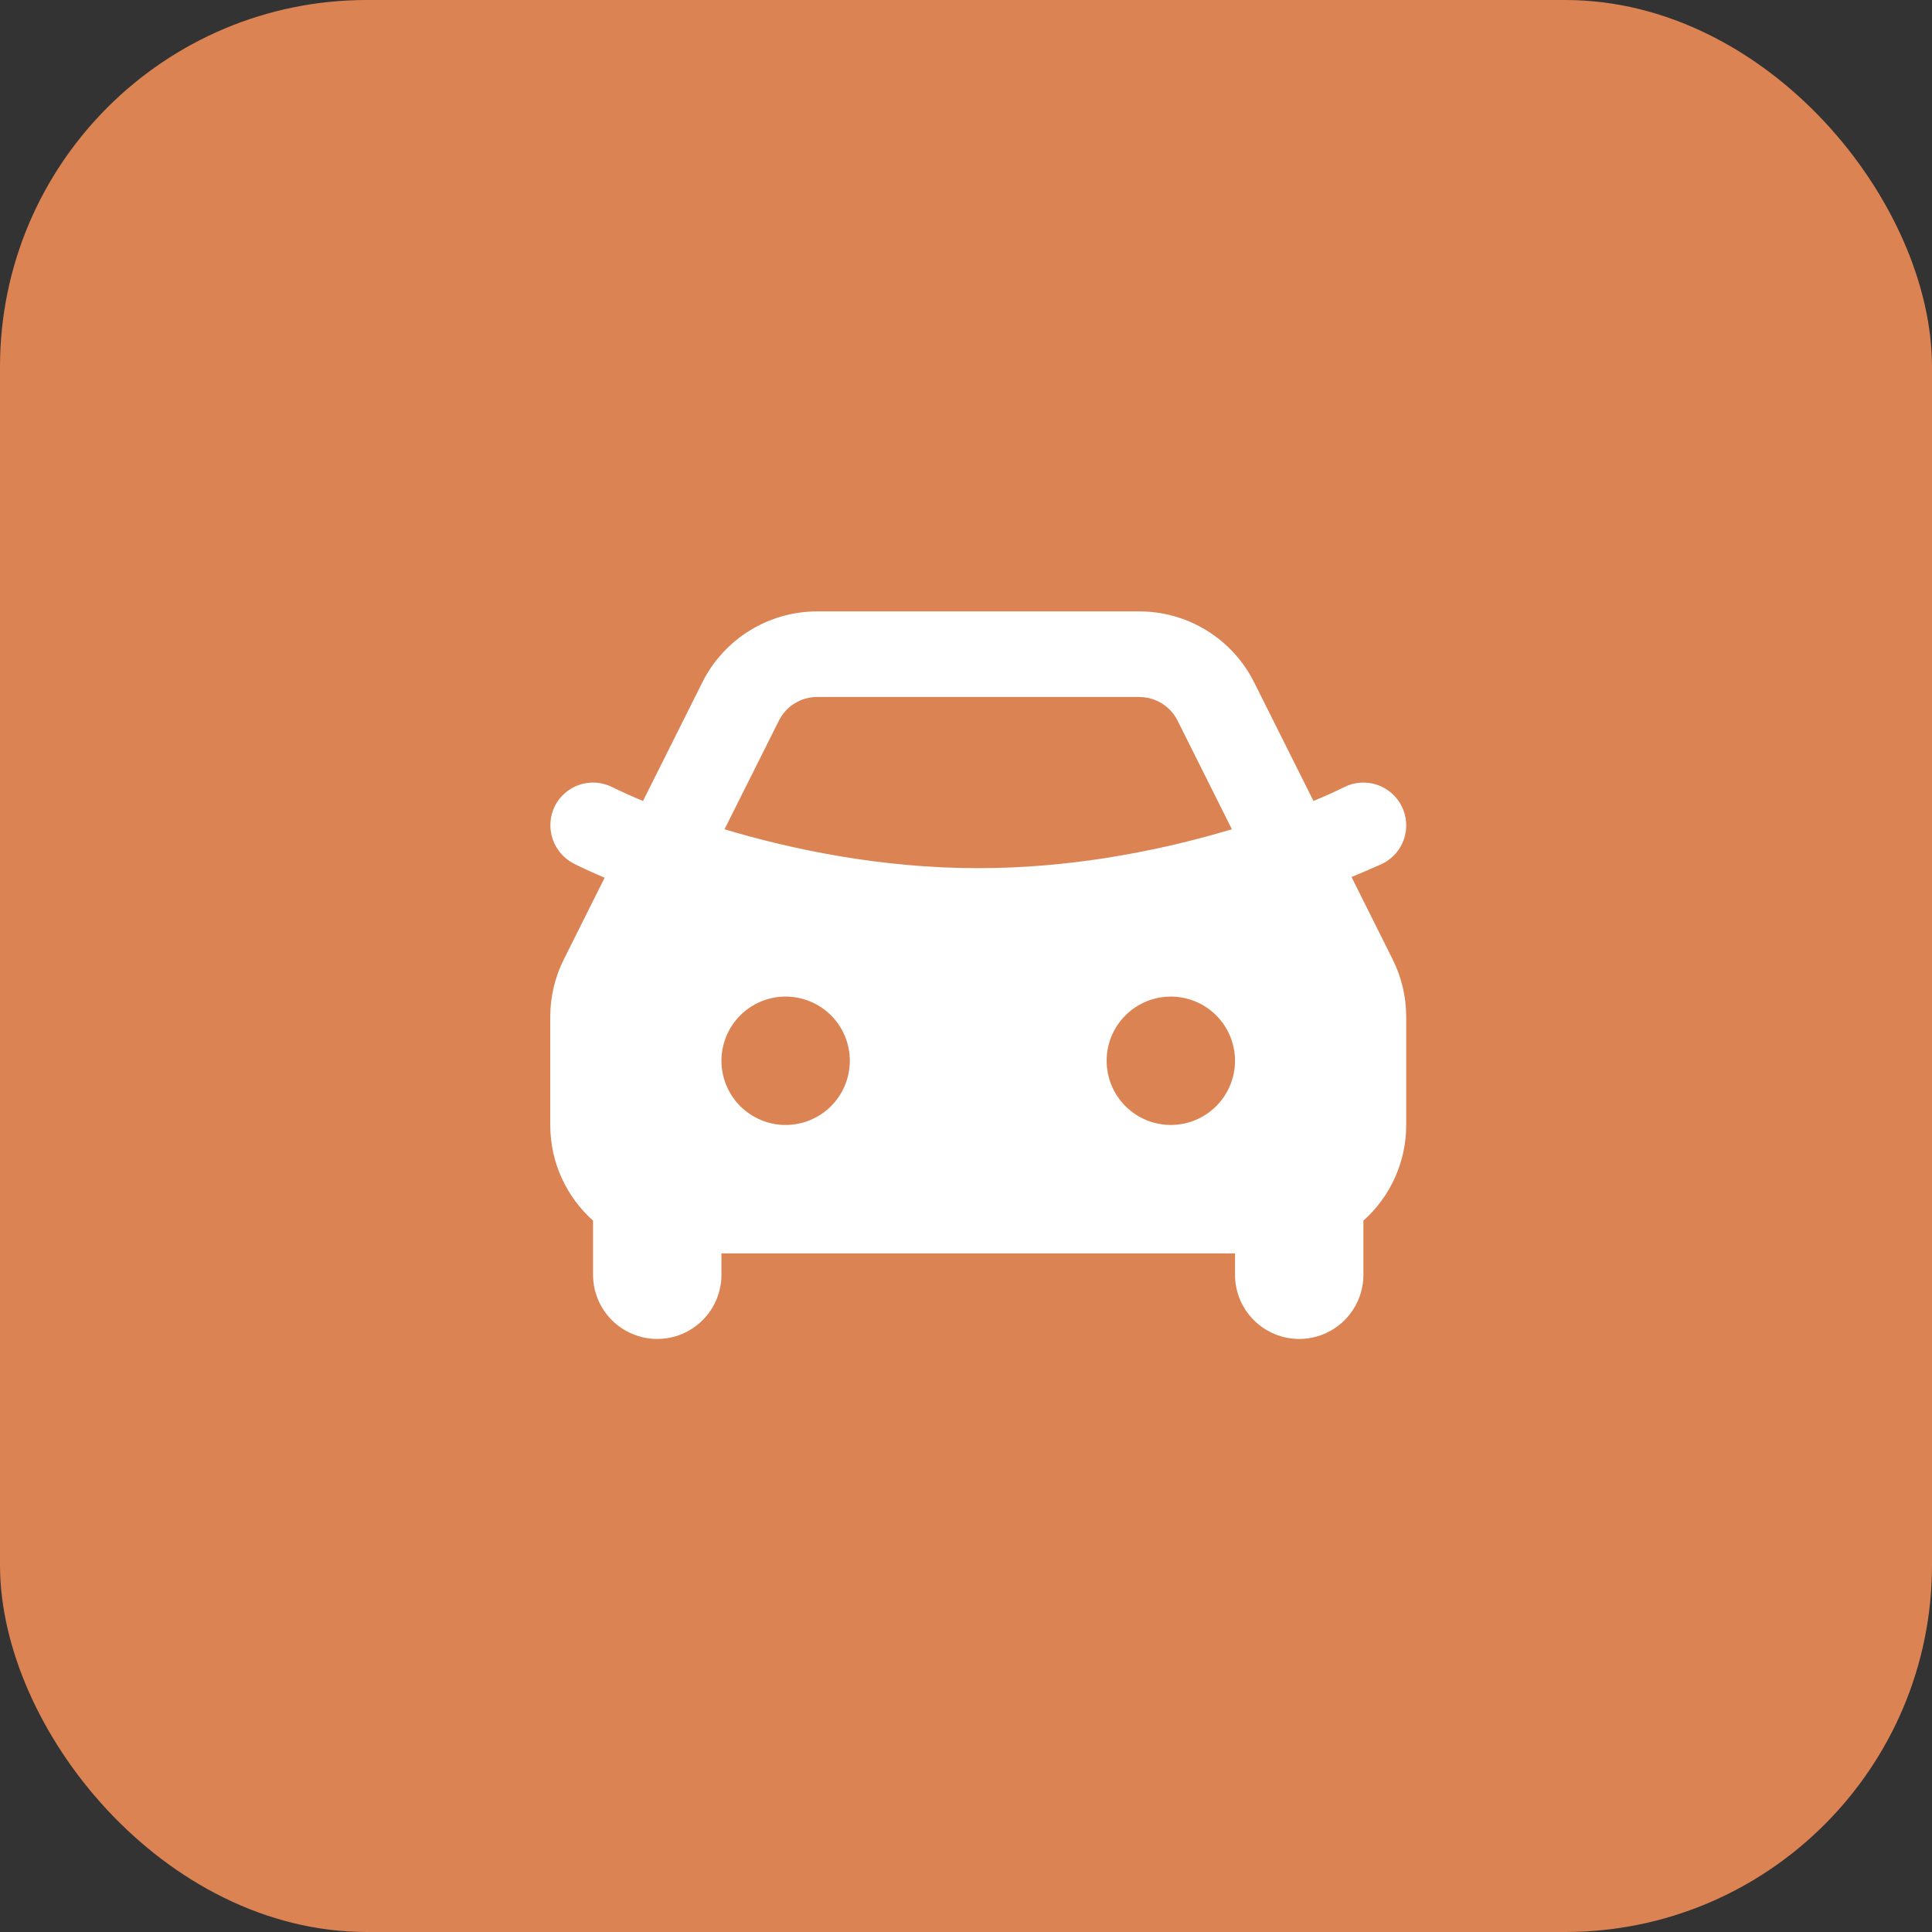
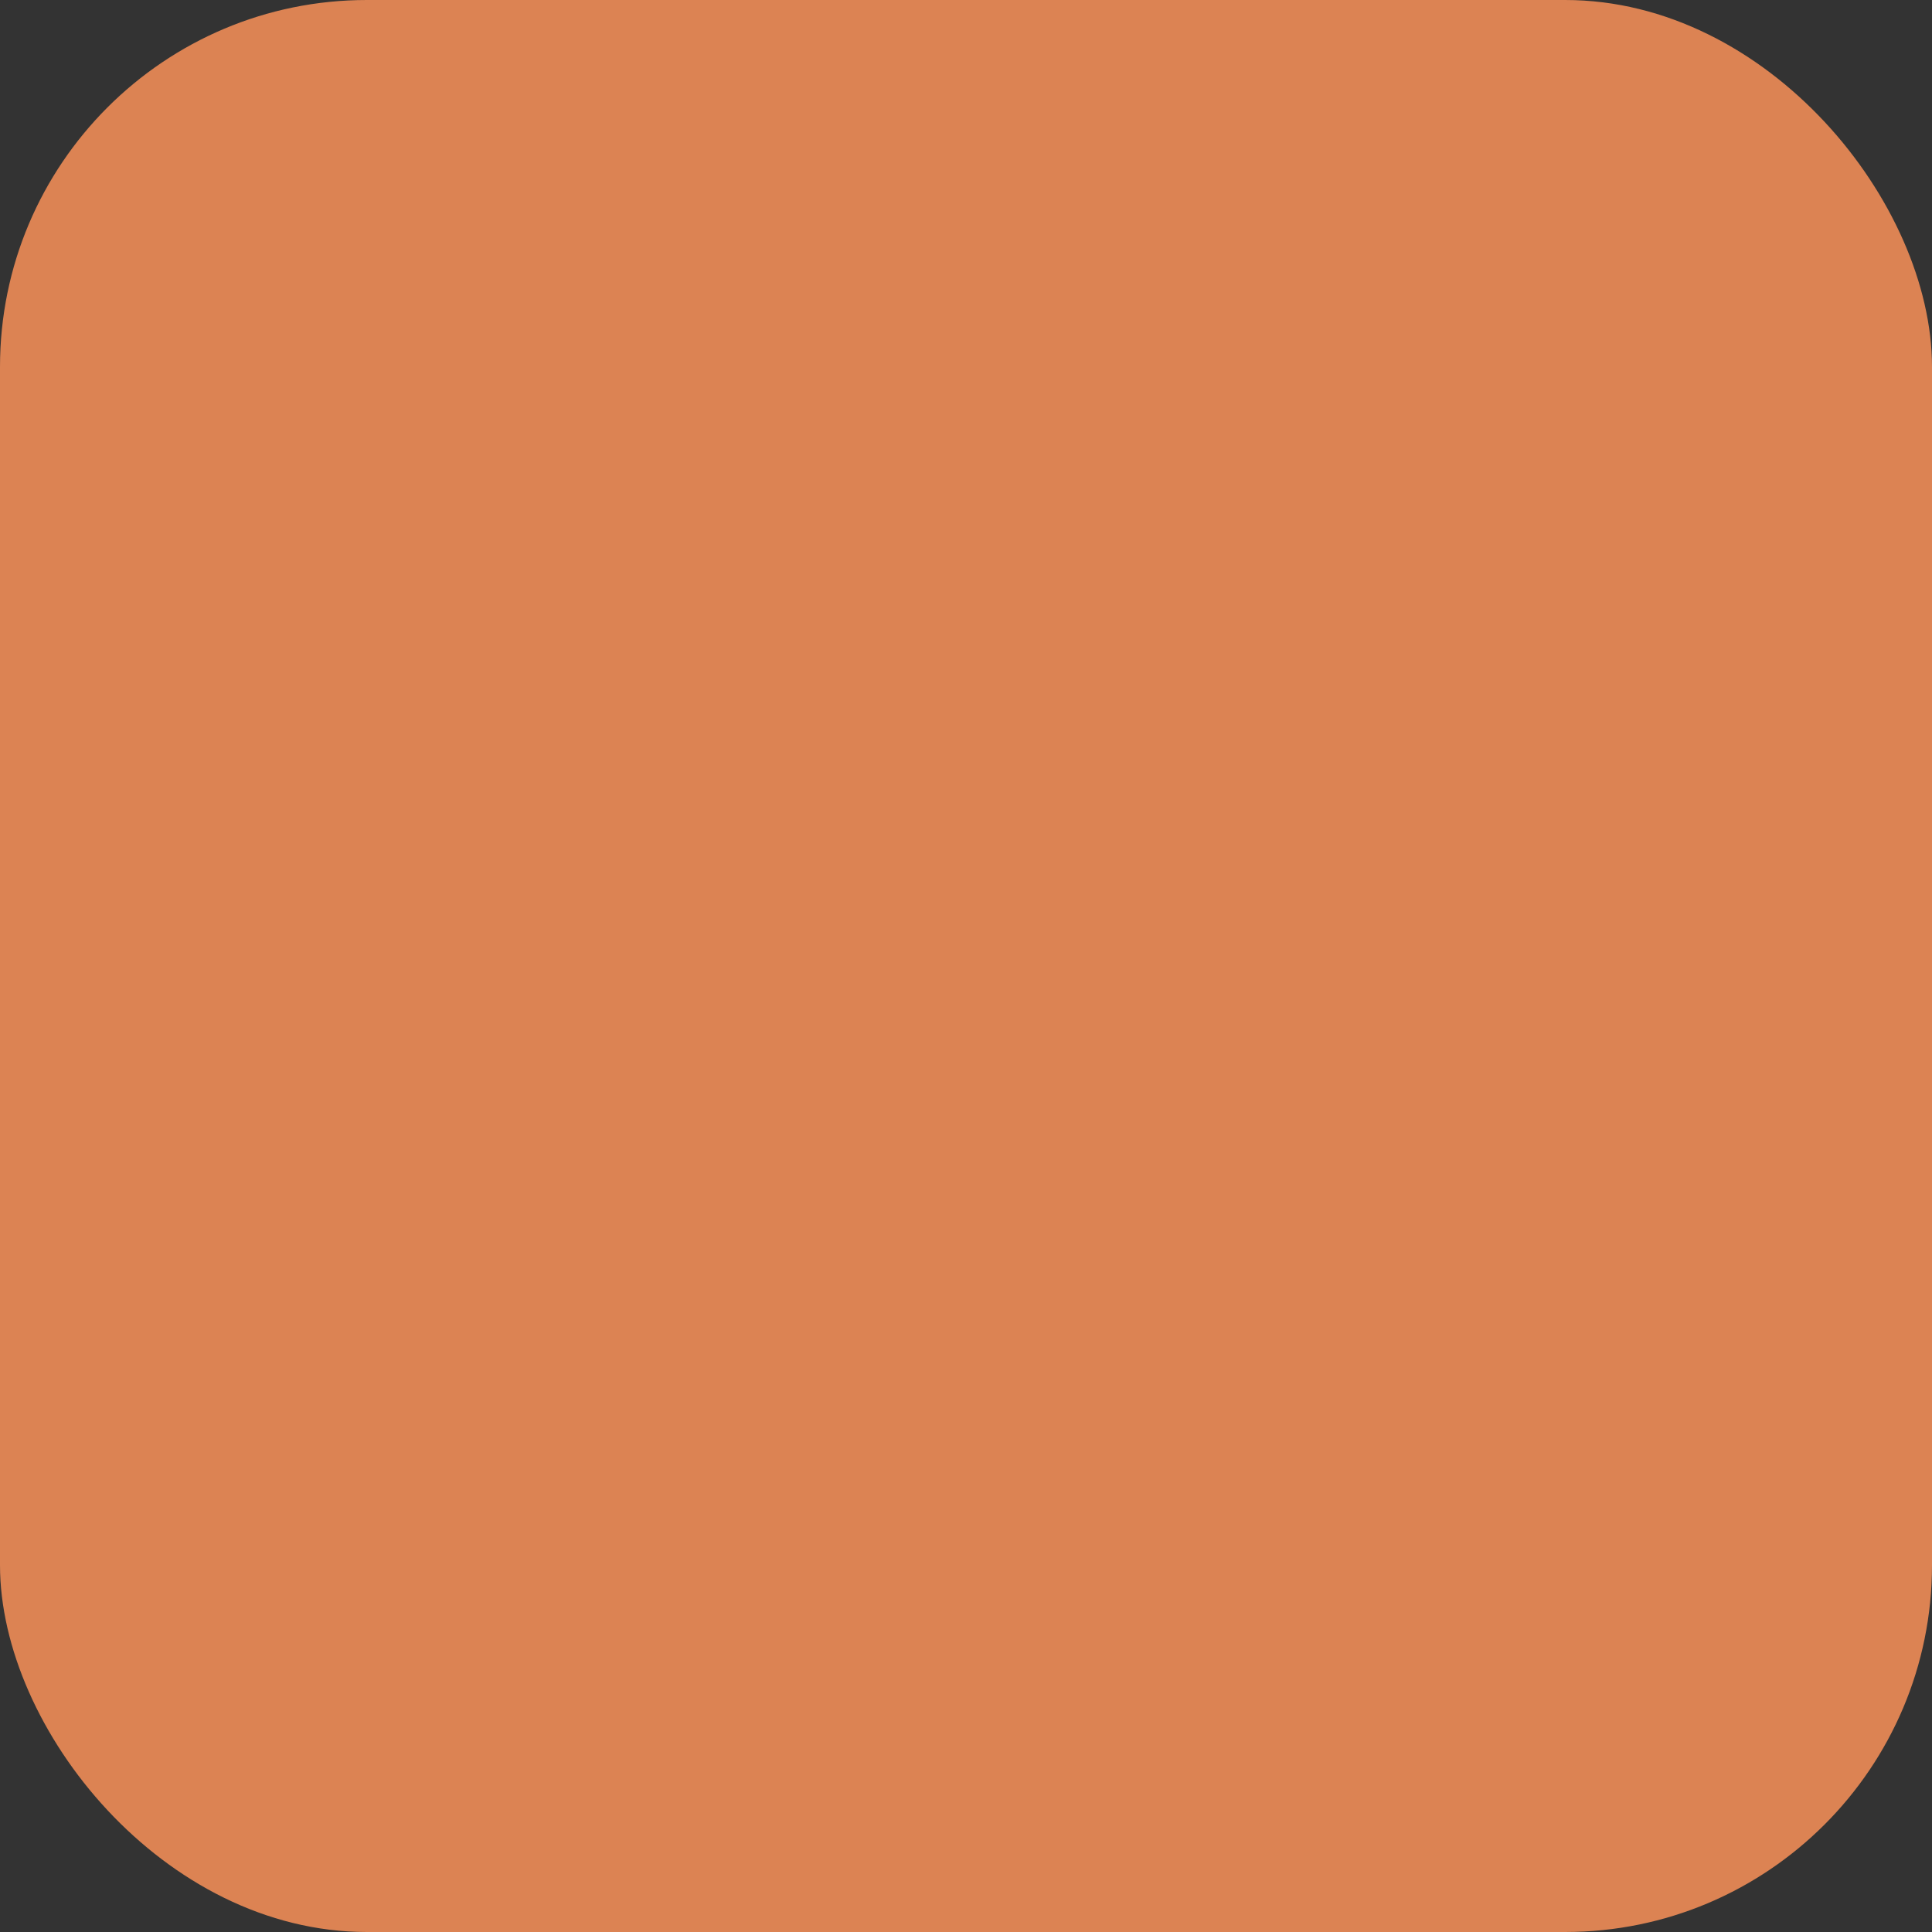
<svg xmlns="http://www.w3.org/2000/svg" width="79" height="79" viewBox="0 0 79 79" fill="none">
  <rect x="0" y="0" width="79" height="79" fill="#333333" stroke="none" />
  <rect width="79" height="79" rx="15" fill="#DC8353" />
-   <path fill-rule="evenodd" clip-rule="evenodd" d="M46.587 25C47.562 25 48.517 25.271 49.347 25.784C50.176 26.296 50.846 27.03 51.282 27.901L53.708 32.751C54.135 32.576 54.555 32.387 54.968 32.184C55.383 31.976 55.864 31.942 56.304 32.089C56.745 32.236 57.109 32.552 57.316 32.968C57.524 33.383 57.558 33.864 57.411 34.304C57.264 34.745 56.948 35.109 56.532 35.316C56.112 35.504 55.689 35.685 55.264 35.862L56.945 39.227C57.31 39.957 57.5 40.762 57.5 41.578V46C57.501 46.739 57.346 47.469 57.044 48.144C56.742 48.818 56.301 49.421 55.75 49.913V52.125C55.75 52.821 55.473 53.489 54.981 53.981C54.489 54.473 53.821 54.75 53.125 54.75C52.429 54.75 51.761 54.473 51.269 53.981C50.777 53.489 50.5 52.821 50.5 52.125V51.25H29.5V52.125C29.5 52.821 29.223 53.489 28.731 53.981C28.239 54.473 27.571 54.75 26.875 54.75C26.179 54.75 25.511 54.473 25.019 53.981C24.527 53.489 24.25 52.821 24.25 52.125V49.913C23.175 48.95 22.5 47.554 22.5 46V41.576C22.5 40.761 22.69 39.958 23.055 39.229L24.723 35.89C24.301 35.712 23.883 35.523 23.471 35.318C23.058 35.108 22.744 34.744 22.596 34.304C22.449 33.864 22.48 33.385 22.684 32.968C22.786 32.762 22.929 32.578 23.102 32.428C23.276 32.277 23.477 32.162 23.695 32.089C23.914 32.016 24.144 31.987 24.373 32.003C24.603 32.02 24.827 32.081 25.032 32.184C25.445 32.389 25.867 32.576 26.292 32.751L28.718 27.903C29.154 27.031 29.824 26.297 30.653 25.785C31.482 25.272 32.438 25 33.413 25H46.587ZM32.125 40.75C31.429 40.75 30.761 41.027 30.269 41.519C29.777 42.011 29.5 42.679 29.5 43.375C29.5 44.071 29.777 44.739 30.269 45.231C30.761 45.723 31.429 46 32.125 46C32.821 46 33.489 45.723 33.981 45.231C34.473 44.739 34.75 44.071 34.75 43.375C34.75 42.679 34.473 42.011 33.981 41.519C33.489 41.027 32.821 40.75 32.125 40.75ZM47.875 40.75C47.179 40.75 46.511 41.027 46.019 41.519C45.527 42.011 45.25 42.679 45.25 43.375C45.25 44.071 45.527 44.739 46.019 45.231C46.511 45.723 47.179 46 47.875 46C48.571 46 49.239 45.723 49.731 45.231C50.223 44.739 50.5 44.071 50.5 43.375C50.5 42.679 50.223 42.011 49.731 41.519C49.239 41.027 48.571 40.75 47.875 40.75ZM46.587 28.5H33.413C33.125 28.5 32.841 28.571 32.587 28.707C32.333 28.843 32.117 29.039 31.957 29.279L31.849 29.468L29.626 33.909C32.335 34.721 35.986 35.5 40 35.5C43.748 35.5 47.177 34.821 49.818 34.07L50.372 33.909L48.151 29.468C48.023 29.21 47.832 28.988 47.597 28.822C47.362 28.656 47.09 28.55 46.804 28.514L46.589 28.5H46.587Z" fill="white" />
</svg>